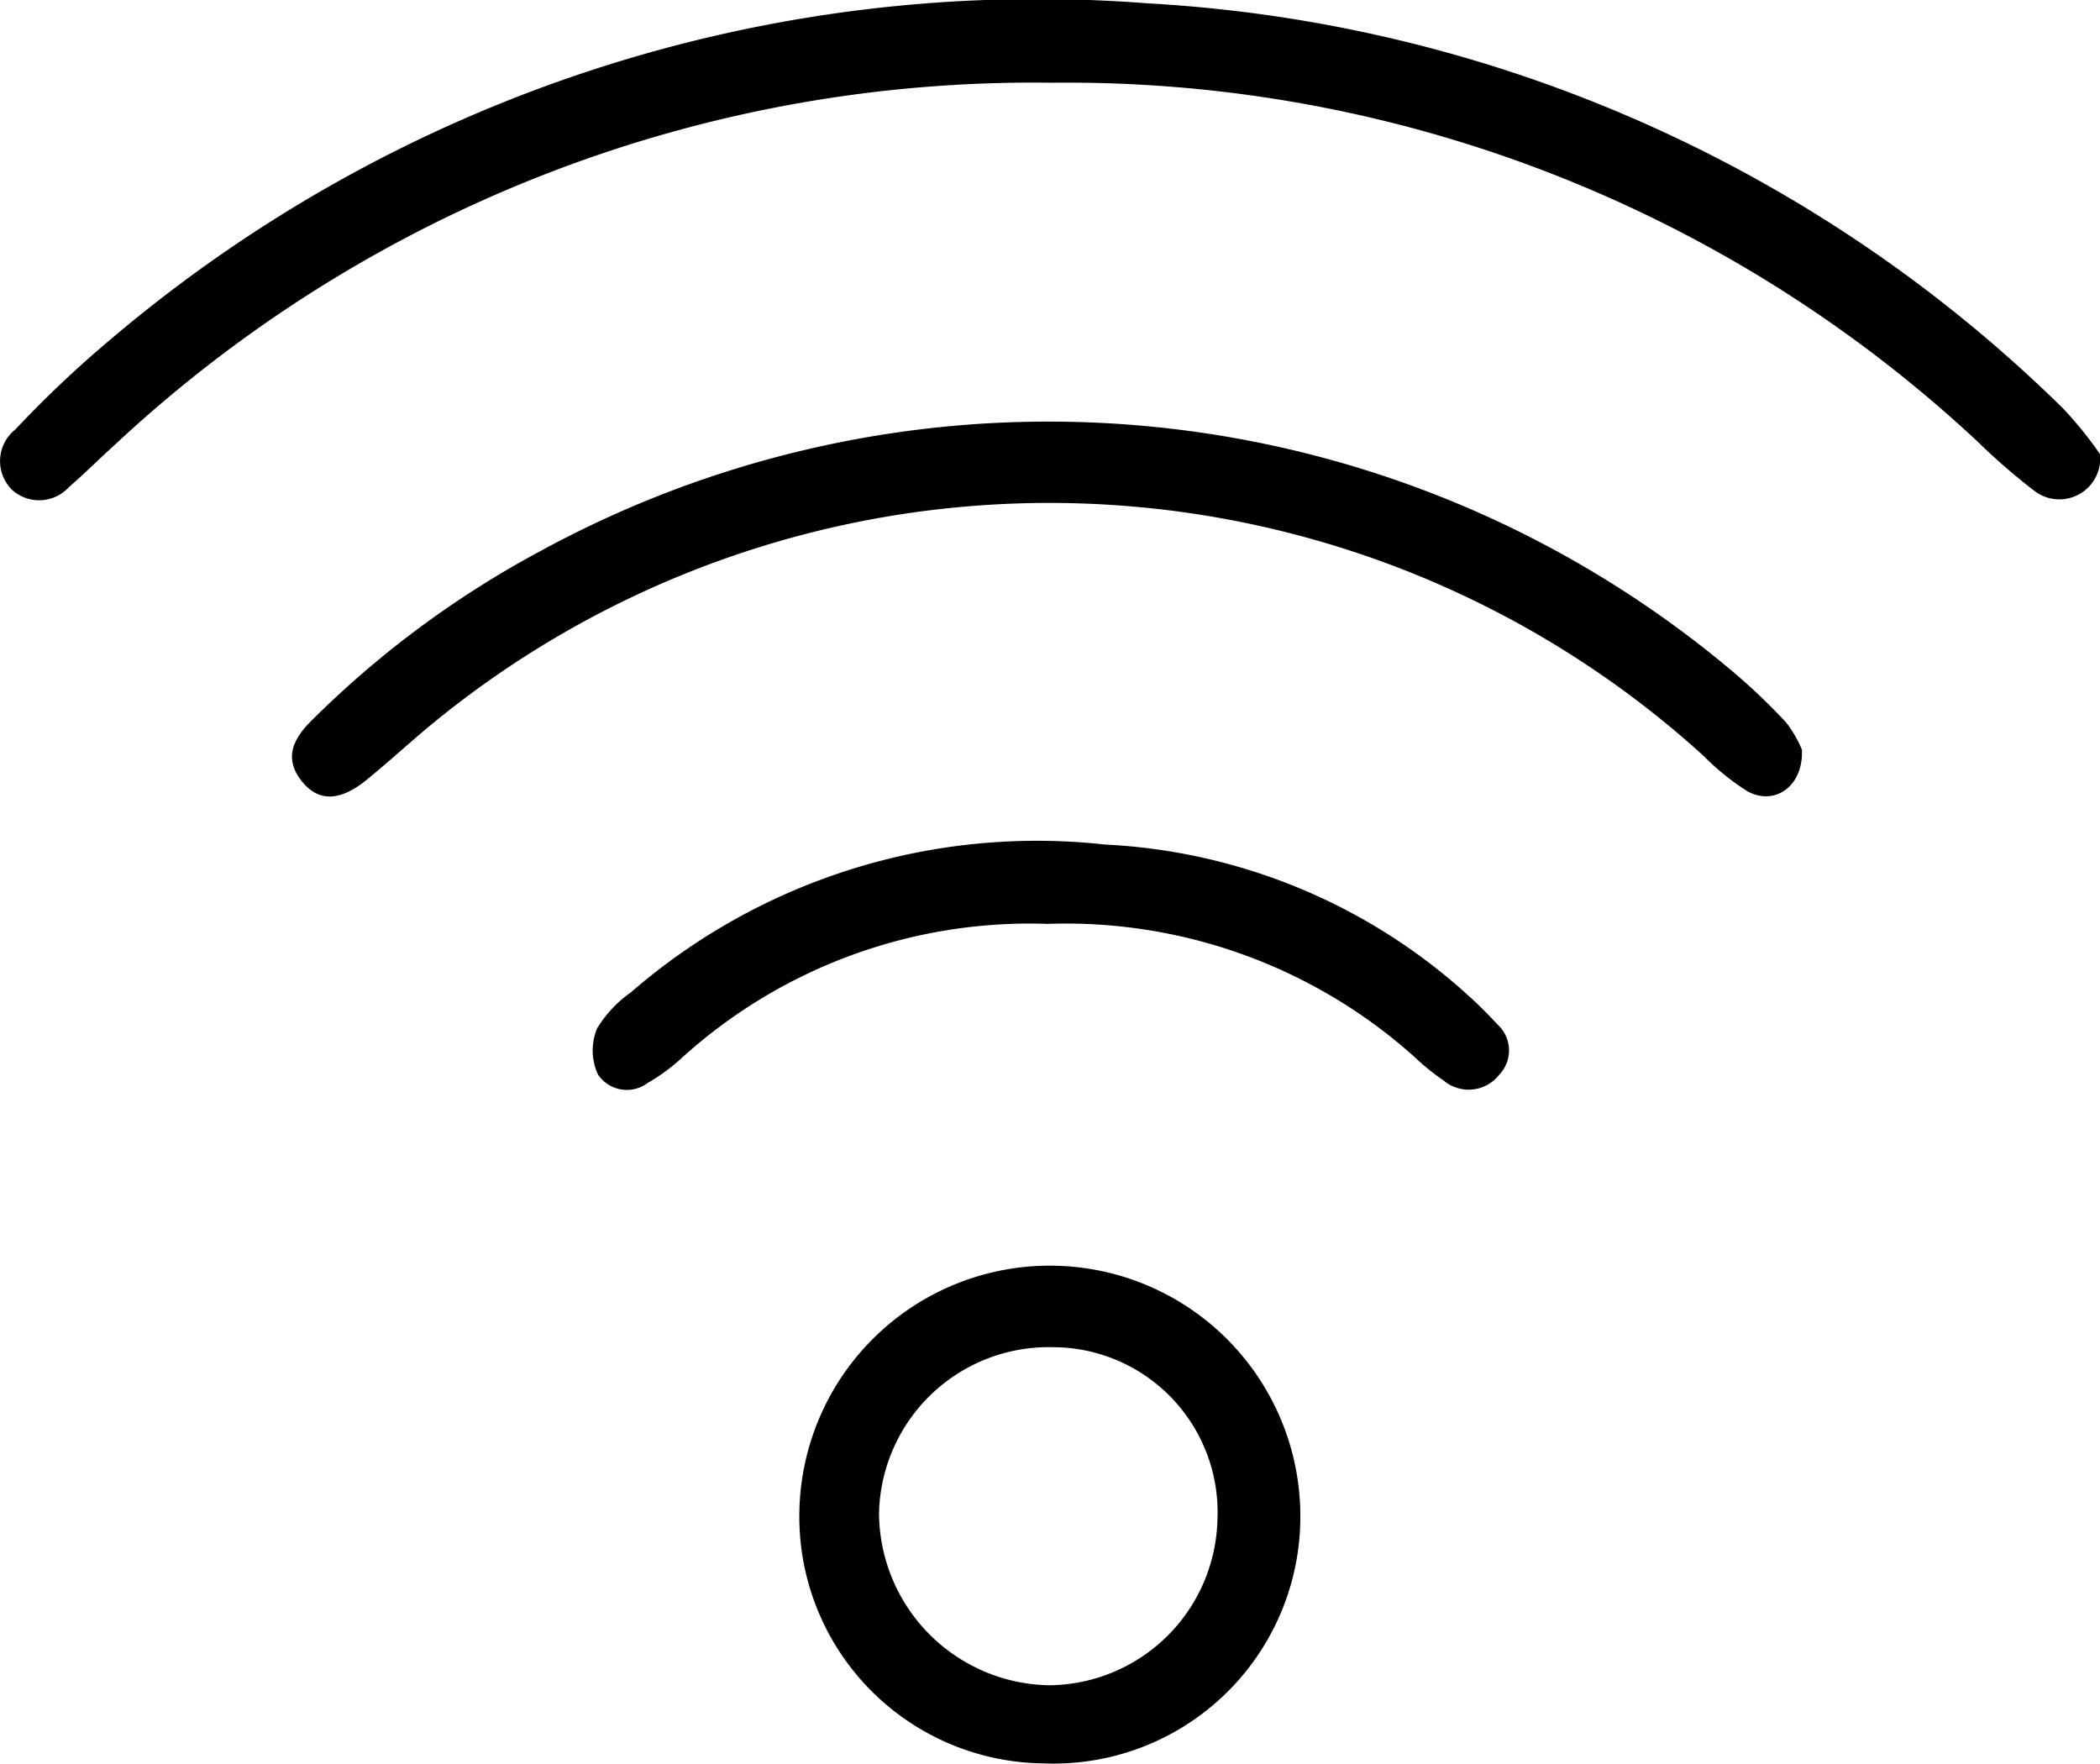
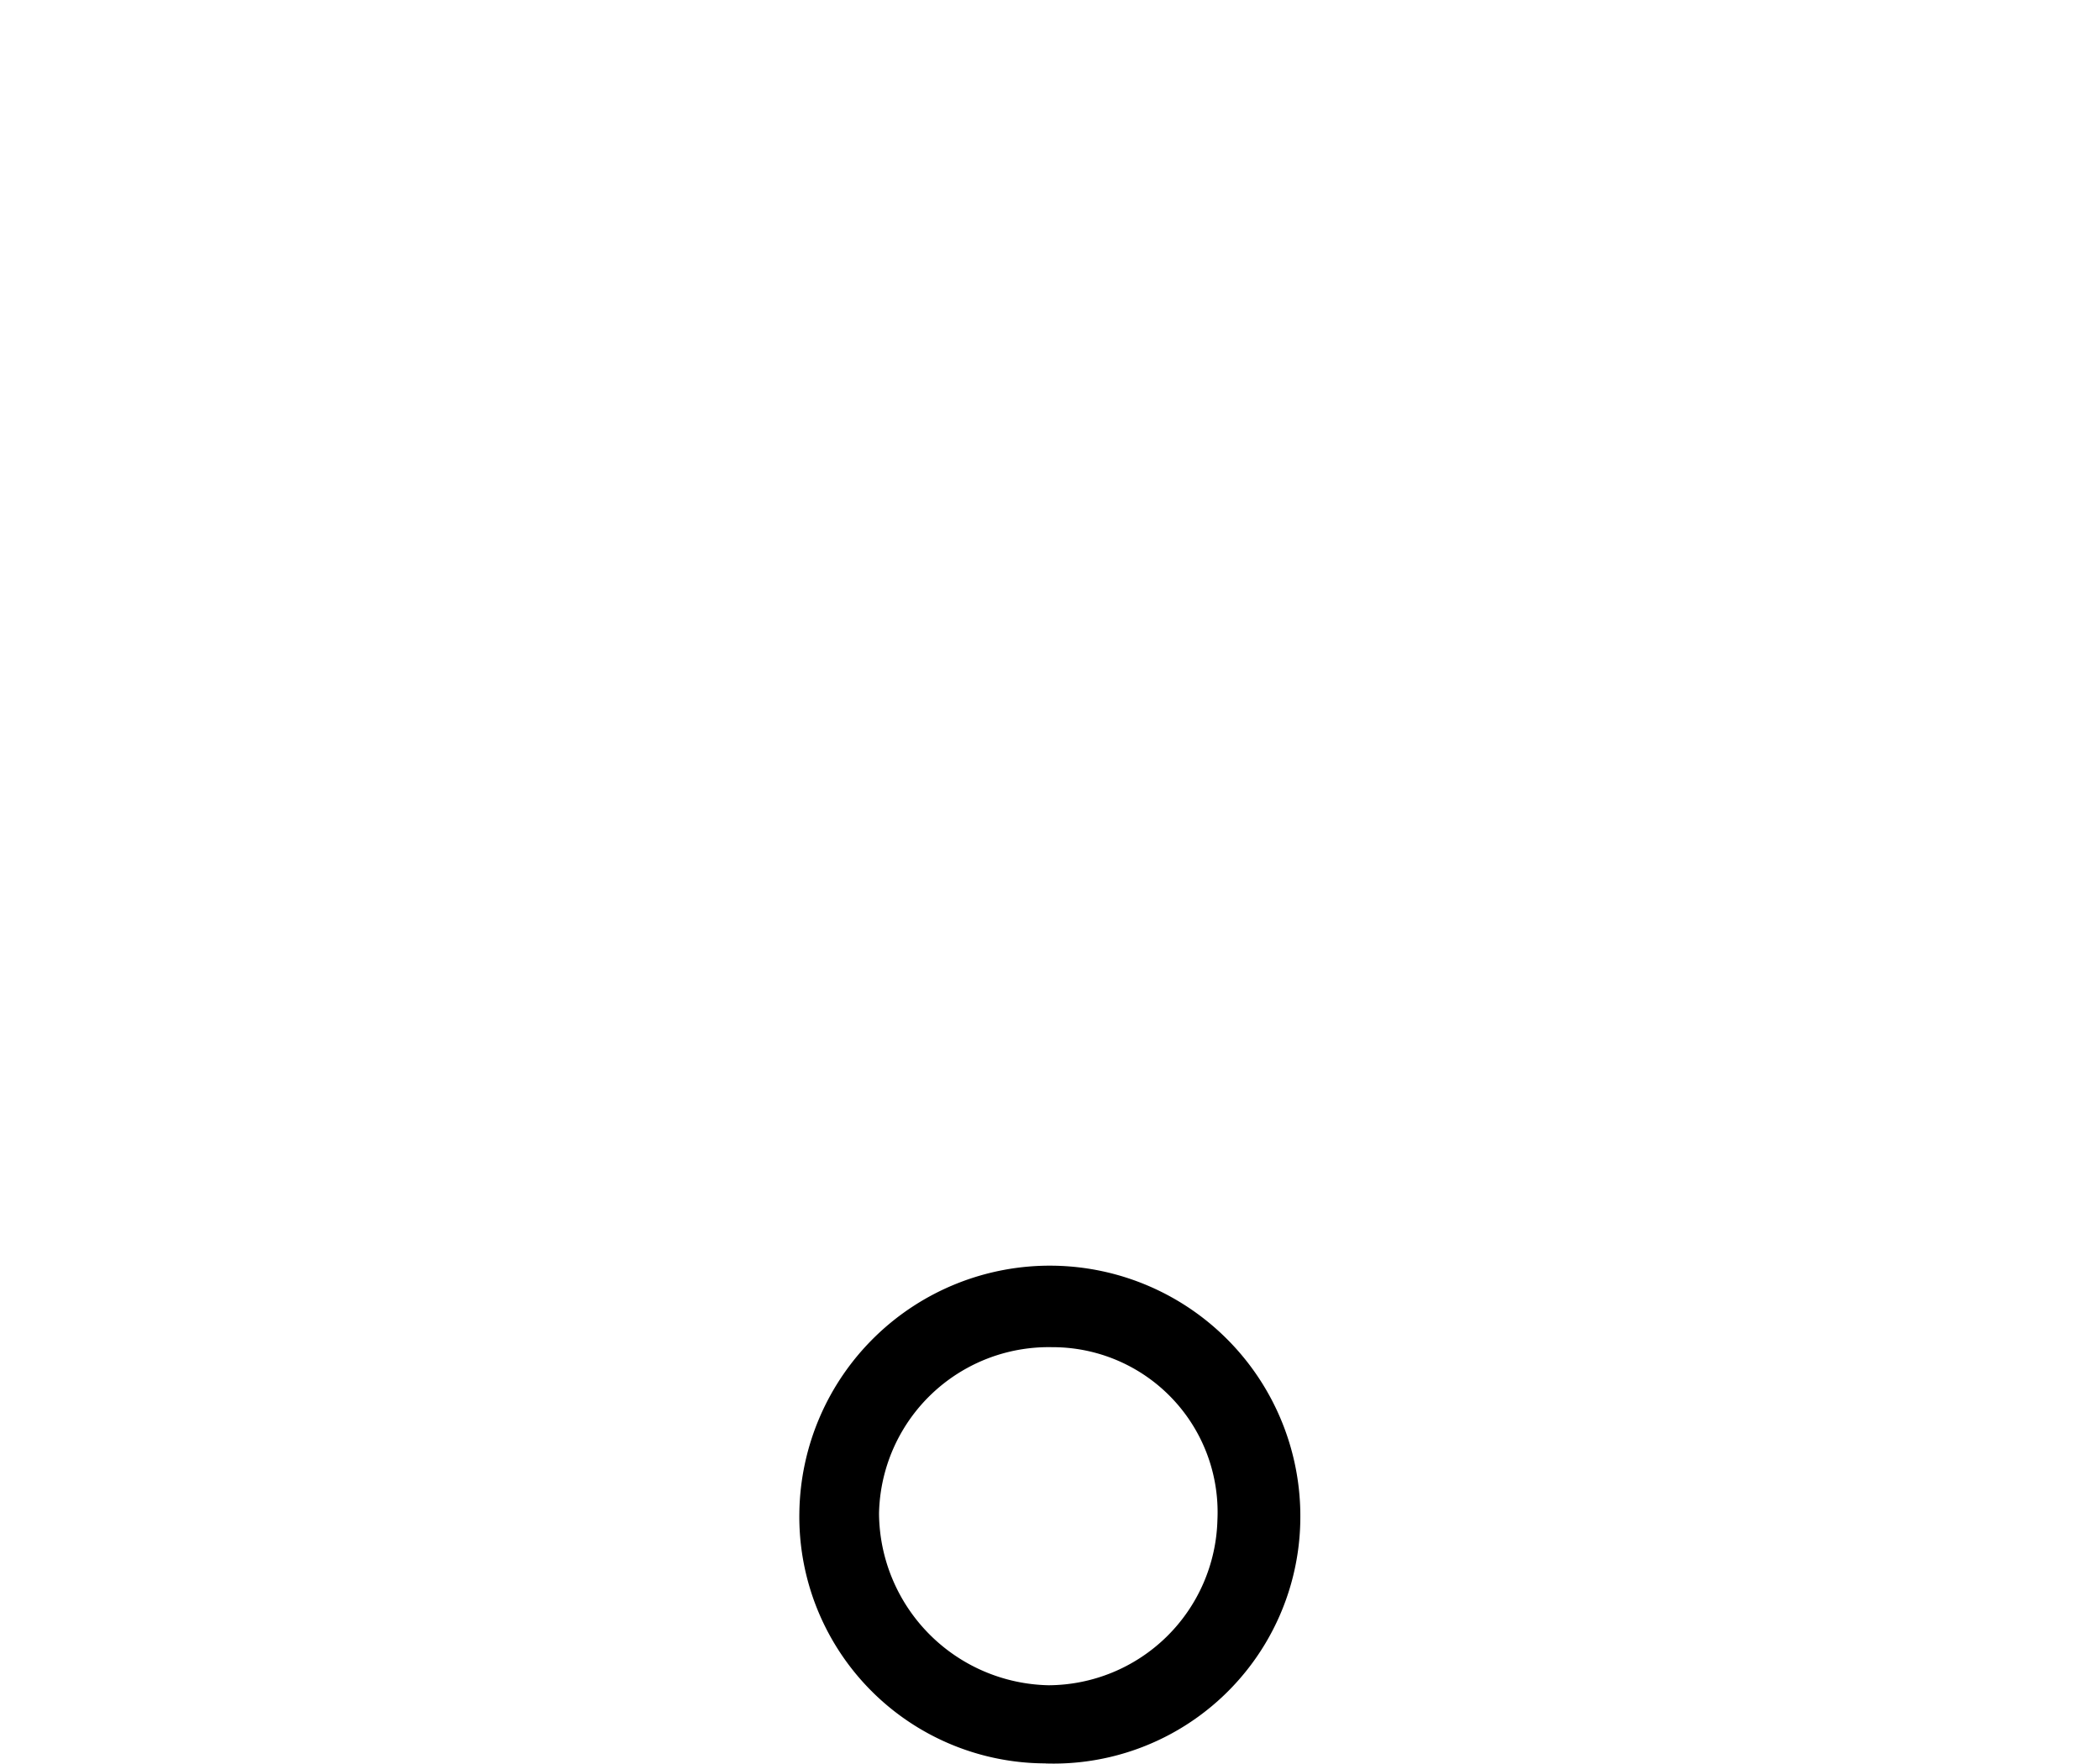
<svg xmlns="http://www.w3.org/2000/svg" id="Group_201" data-name="Group 201" width="25.99" height="21.829" viewBox="0 0 25.99 21.829">
  <defs>
    <clipPath id="clip-path">
      <rect id="Rectangle_893" data-name="Rectangle 893" width="25.99" height="21.829" />
    </clipPath>
  </defs>
  <g id="Group_177" data-name="Group 177" transform="translate(0 0)">
    <g id="Group_176" data-name="Group 176" clip-path="url(#clip-path)">
-       <path id="Path_55" data-name="Path 55" d="M25.99,5.621a.506.506,0,0,1-.816.451,7.793,7.793,0,0,1-.7-.608A16.51,16.51,0,0,0,13.02,1.024a16.647,16.647,0,0,0-11.6,4.482c-.191.172-.373.355-.567.523a.5.5,0,0,1-.7.037A.5.5,0,0,1,.19,5.315,13.725,13.725,0,0,1,1.369,4.2,17.716,17.716,0,0,1,14.2.041,17.543,17.543,0,0,1,25.538,5.06a4.873,4.873,0,0,1,.452.56" transform="translate(0 0)" />
-       <path id="Path_56" data-name="Path 56" d="M64.757,70.618c.02.453-.339.7-.676.513a3.057,3.057,0,0,1-.539-.435,12.036,12.036,0,0,0-15.717-.415c-.278.228-.543.474-.82.7-.332.275-.6.287-.806.036-.233-.281-.122-.523.1-.747a12.111,12.111,0,0,1,2.842-2.109,13.138,13.138,0,0,1,14.751,1.482,7.556,7.556,0,0,1,.67.638,1.47,1.47,0,0,1,.194.334" transform="translate(-42.456 -61.339)" />
      <path id="Path_57" data-name="Path 57" d="M129.1,205.559a3.053,3.053,0,0,1-3.047-3.105,3.1,3.1,0,1,1,6.2.091,3.055,3.055,0,0,1-3.152,3.015m.082-5.152a2.1,2.1,0,0,0-2.144,2.057,2.142,2.142,0,0,0,2.1,2.127,2.1,2.1,0,0,0,2.088-2.045,2.042,2.042,0,0,0-2.044-2.139" transform="translate(-116.16 -183.735)" />
-       <path id="Path_58" data-name="Path 58" d="M99.2,133.894a6.409,6.409,0,0,0-4.52,1.649,2.334,2.334,0,0,1-.432.319.43.43,0,0,1-.618-.106.717.717,0,0,1-.011-.565,1.467,1.467,0,0,1,.416-.446,7.667,7.667,0,0,1,5.869-1.833,7.2,7.2,0,0,1,4.475,1.847,5.332,5.332,0,0,1,.383.378.434.434,0,0,1,.022.626.48.48,0,0,1-.691.066,2.782,2.782,0,0,1-.359-.291,6.465,6.465,0,0,0-4.535-1.644" transform="translate(-86.231 -122.46)" />
    </g>
  </g>
</svg>